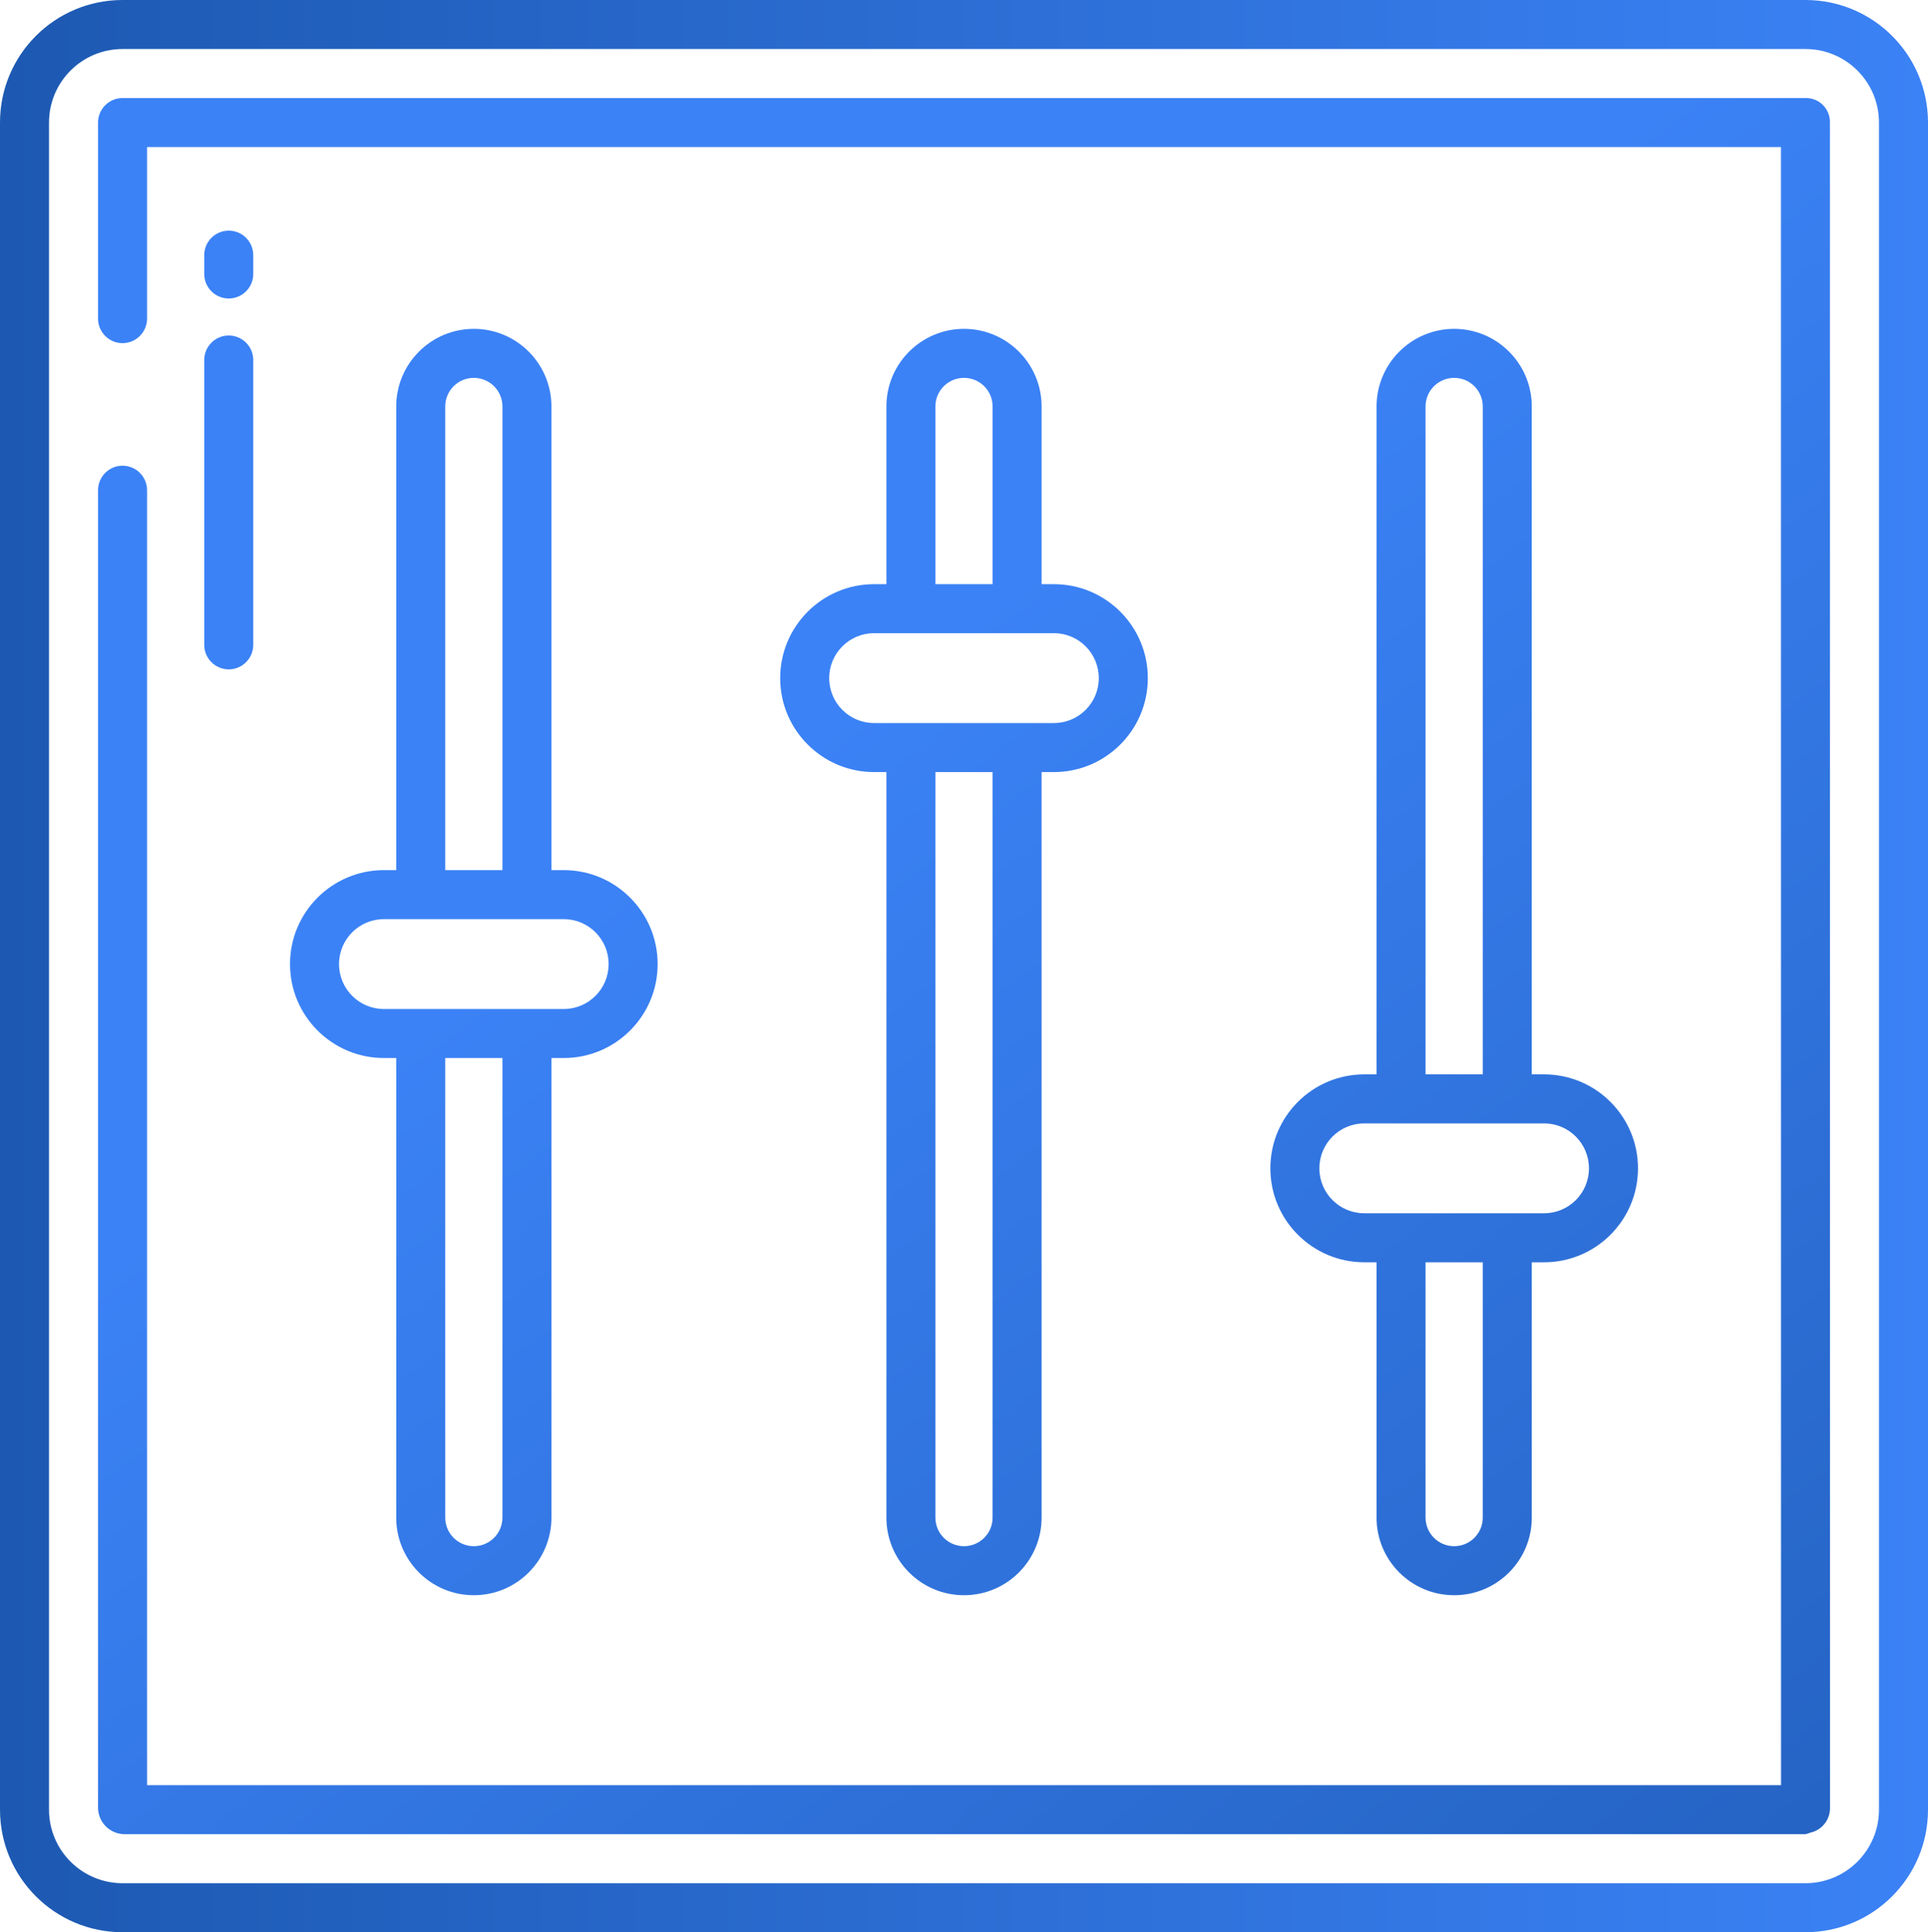
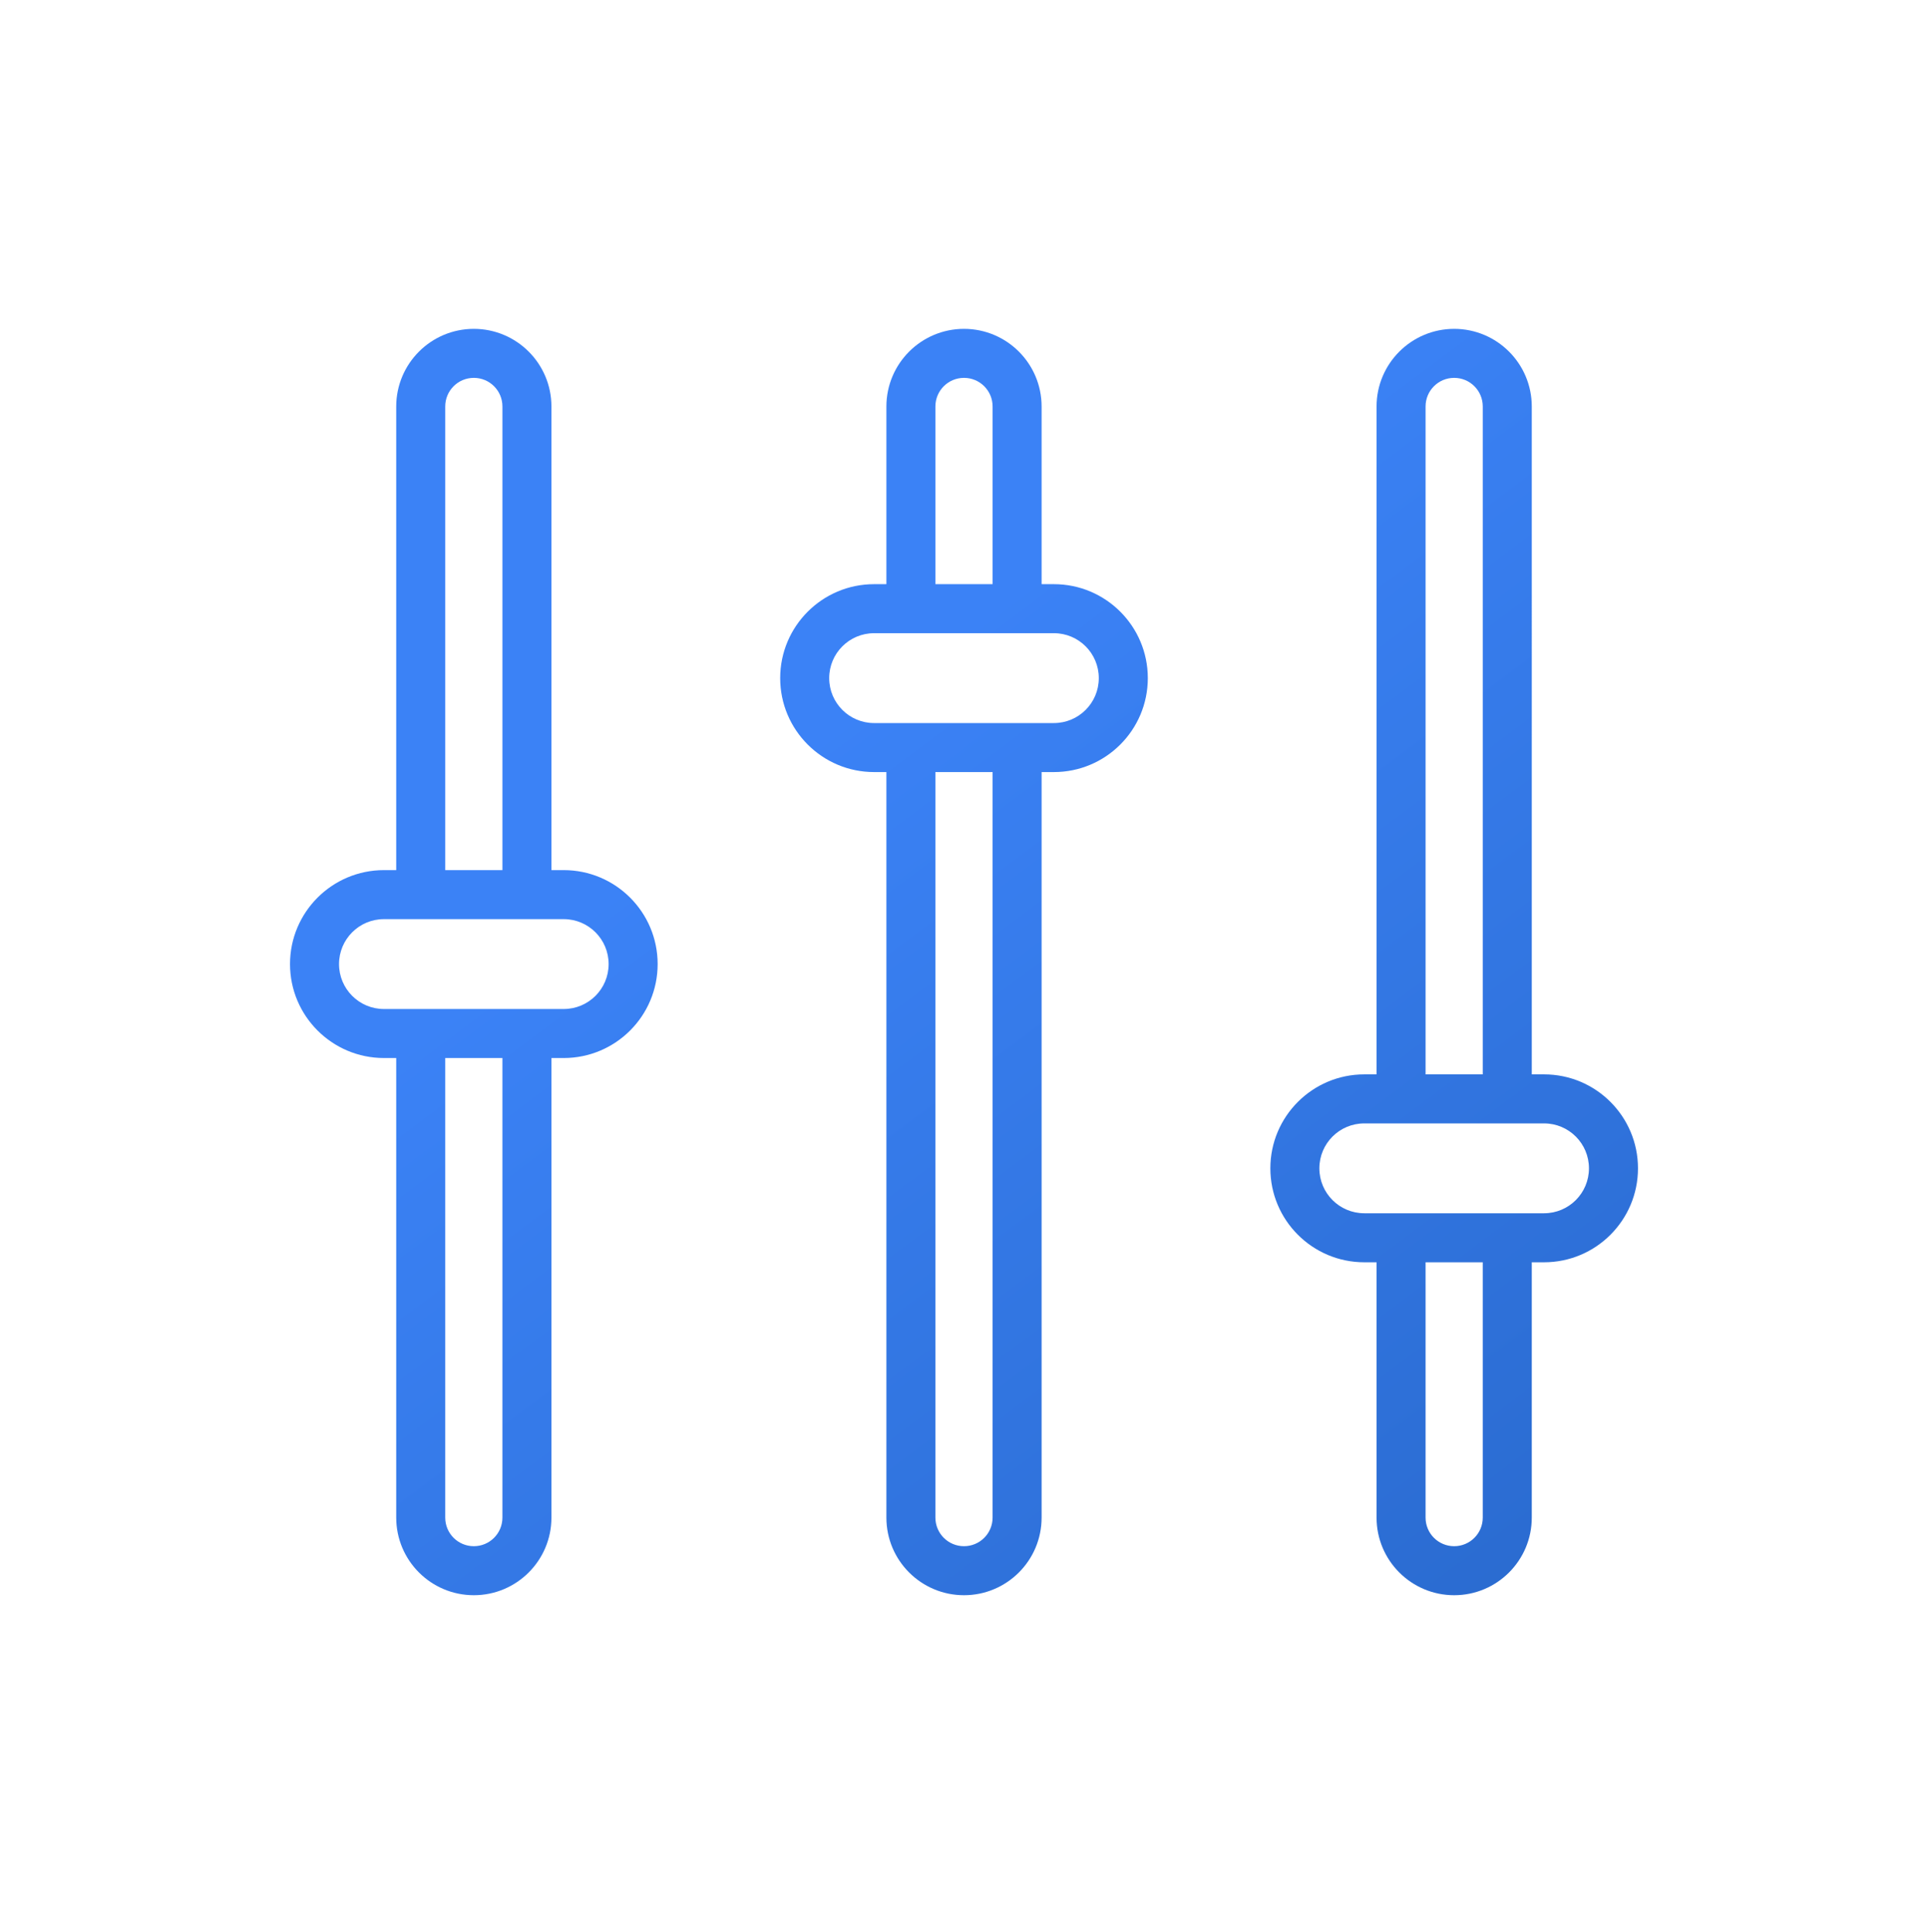
<svg xmlns="http://www.w3.org/2000/svg" xmlns:xlink="http://www.w3.org/1999/xlink" id="a" data-name="Слой 1" viewBox="0 0 472 473">
  <defs>
    <linearGradient id="b" data-name="Безымянный градиент 16" x1="489.48" y1="574.39" x2="196.22" y2="182.33" gradientUnits="userSpaceOnUse">
      <stop offset="0" stop-color="#1d59b2" />
      <stop offset="1" stop-color="#3b82f6" />
    </linearGradient>
    <linearGradient id="c" data-name="Безымянный градиент 16" x1="0" y1="236.5" x2="472" y2="236.5" xlink:href="#b" />
    <linearGradient id="d" data-name="Безымянный градиент 16" x1="434.18" y1="615.75" x2="140.92" y2="223.69" xlink:href="#b" />
    <linearGradient id="e" data-name="Безымянный градиент 16" x1="489.11" y1="574.66" x2="195.86" y2="182.6" xlink:href="#b" />
  </defs>
  <path d="m236,80.5c-10.49.01-18.99,8.51-19,19v43.5h-3c-12.7,0-23,10.3-23,23s10.3,23,23,23h3v182.5c0,10.49,8.51,19,19,19s19-8.51,19-19v-182.5h3c12.7,0,23-10.3,23-23s-10.3-23-23-23h-3v-43.5c-.01-10.49-8.51-18.99-19-19Zm-7,19c0-3.87,3.13-7,7-7s7,3.13,7,7v43.5h-14v-43.5Zm14,272c0,3.87-3.13,7-7,7s-7-3.13-7-7h0v-182.5h14v182.5Zm15-216.5c6.08,0,11,4.92,11,11s-4.92,11-11,11h-44c-6.08,0-11-4.92-11-11s4.92-11,11-11h44ZM116,80.5c-10.49.01-18.99,8.51-19,19v113.5h-3c-12.7,0-23,10.3-23,23s10.3,23,23,23h3v112.5c0,10.49,8.51,19,19,19s19-8.51,19-19v-112.5h3c12.7,0,23-10.3,23-23s-10.3-23-23-23h-3v-113.5c-.01-10.49-8.51-18.99-19-19Zm-7,19c0-3.87,3.13-7,7-7s7,3.13,7,7v113.5h-14v-113.5Zm14,272c0,3.87-3.13,7-7,7s-7-3.13-7-7h0v-112.5h14v112.5Zm15-146.5c6.08,0,11,4.92,11,11s-4.92,11-11,11h-44c-6.08,0-11-4.92-11-11s4.92-11,11-11h44Zm218-144.5c-10.49.01-18.99,8.51-19,19v163.5h-3c-12.7,0-23,10.3-23,23s10.3,23,23,23h3v62.5c0,10.49,8.51,19,19,19s19-8.51,19-19v-62.5h3c12.7,0,23-10.3,23-23s-10.3-23-23-23h-3V99.5c-.01-10.49-8.51-18.99-19-19Zm-7,19c0-3.87,3.13-7,7-7s7,3.13,7,7v163.5h-14V99.5Zm14,272c0,3.87-3.13,7-7,7s-7-3.13-7-7h0v-62.5h14v62.5Zm15-96.5c6.08,0,11,4.92,11,11s-4.92,11-11,11h-44c-6.08,0-11-4.92-11-11s4.92-11,11-11h44Z" style="fill: url(#b);" />
-   <path d="m442,0H30C13.43,0,0,13.43,0,30v413c0,16.57,13.43,30,30,30h412c16.57,0,30-13.43,30-30h0V30c0-16.57-13.43-30-30-30Zm18,443c0,9.94-8.06,18-18,18H30c-9.94,0-18-8.06-18-18V30c0-9.94,8.06-18,18-18h412c9.94,0,18,8.06,18,18v413Z" style="fill: url(#c);" />
-   <path d="m56,73.07c3.31,0,6-2.69,6-6v-4.61c0-3.31-2.69-6-6-6s-6,2.69-6,6v4.61c0,3.31,2.69,6,6,6Zm-6,84.79c0,3.31,2.69,6,6,6s6-2.69,6-6v-69.73c0-3.31-2.69-6-6-6s-6,2.69-6,6v69.73Z" style="fill: url(#d);" />
-   <path d="m442,24H30c-3.31,0-6,2.69-6,6v48c0,3.31,2.69,6,6,6s6-2.69,6-6v-42h400l.02,401H36V120c0-3.31-2.69-6-6-6s-6,2.69-6,6v322.5c.01,3.59,2.91,6.49,6.5,6.5h411.5c.41-.09.81-.21,1.19-.37,2.82-.62,4.83-3.12,4.82-6.01l-.02-412.81c-.02-3.23-2.64-5.83-5.87-5.81-.04,0-.09,0-.13,0Z" style="fill: url(#e);" />
</svg>